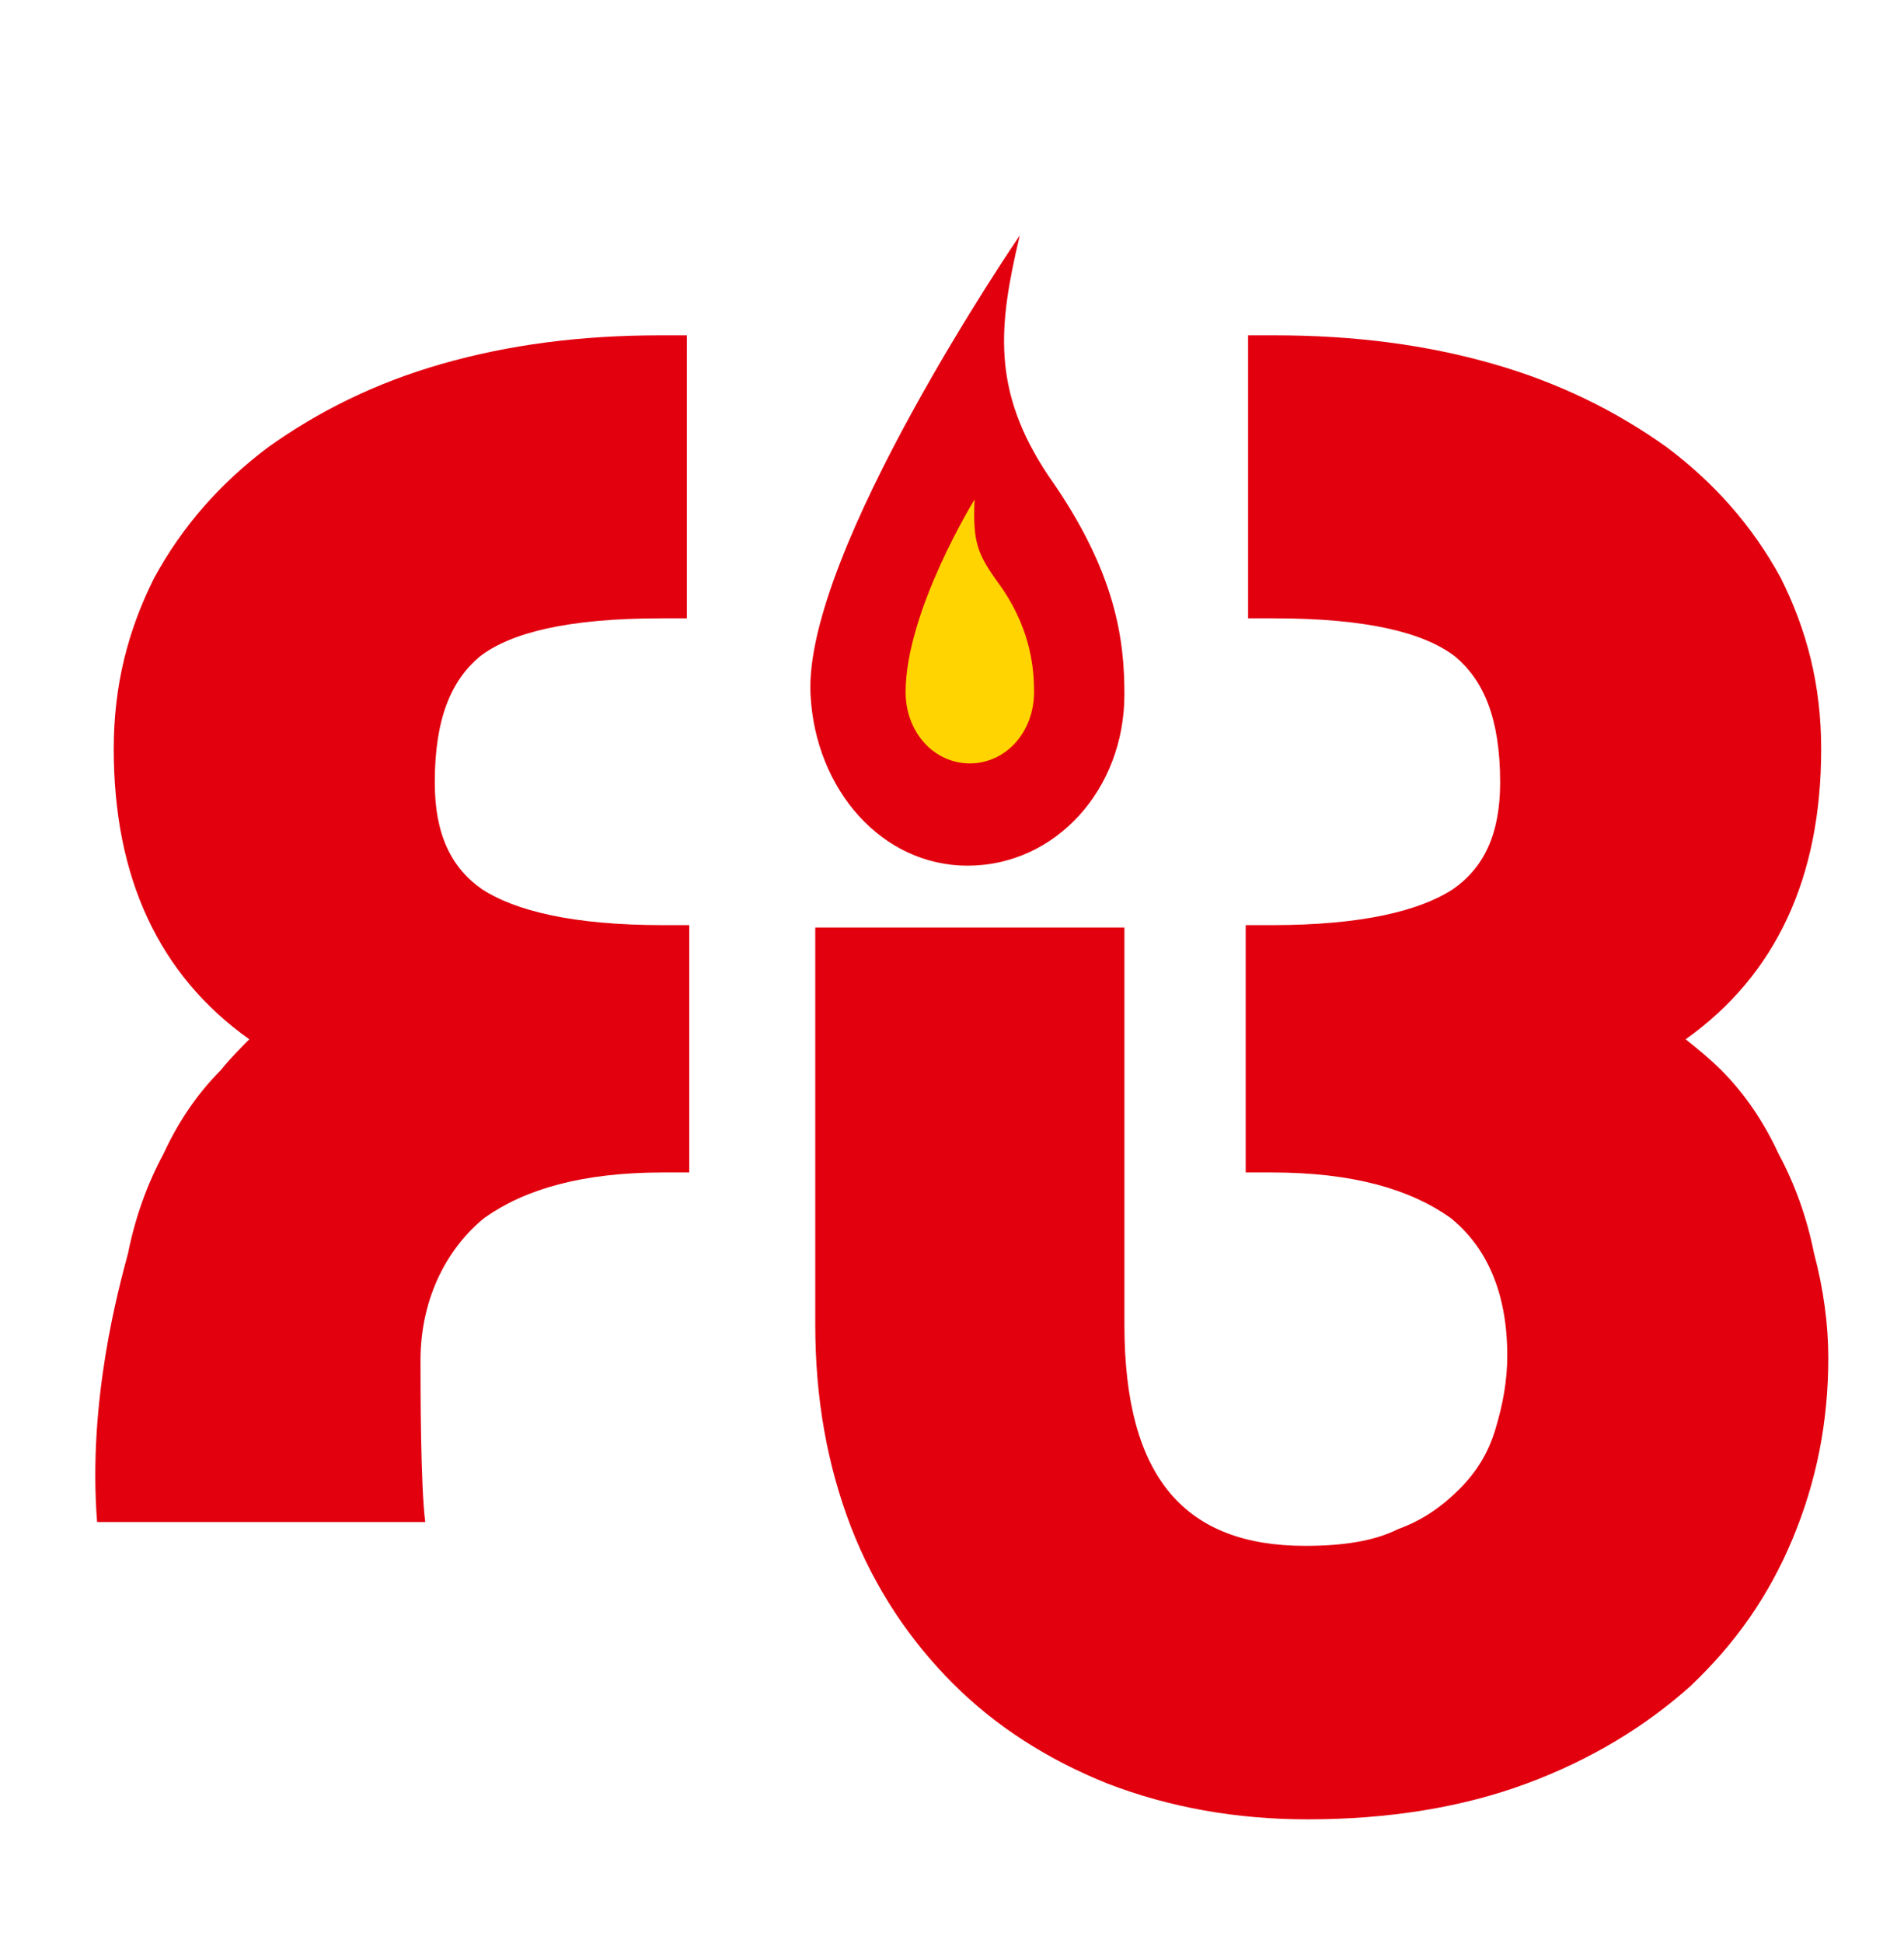
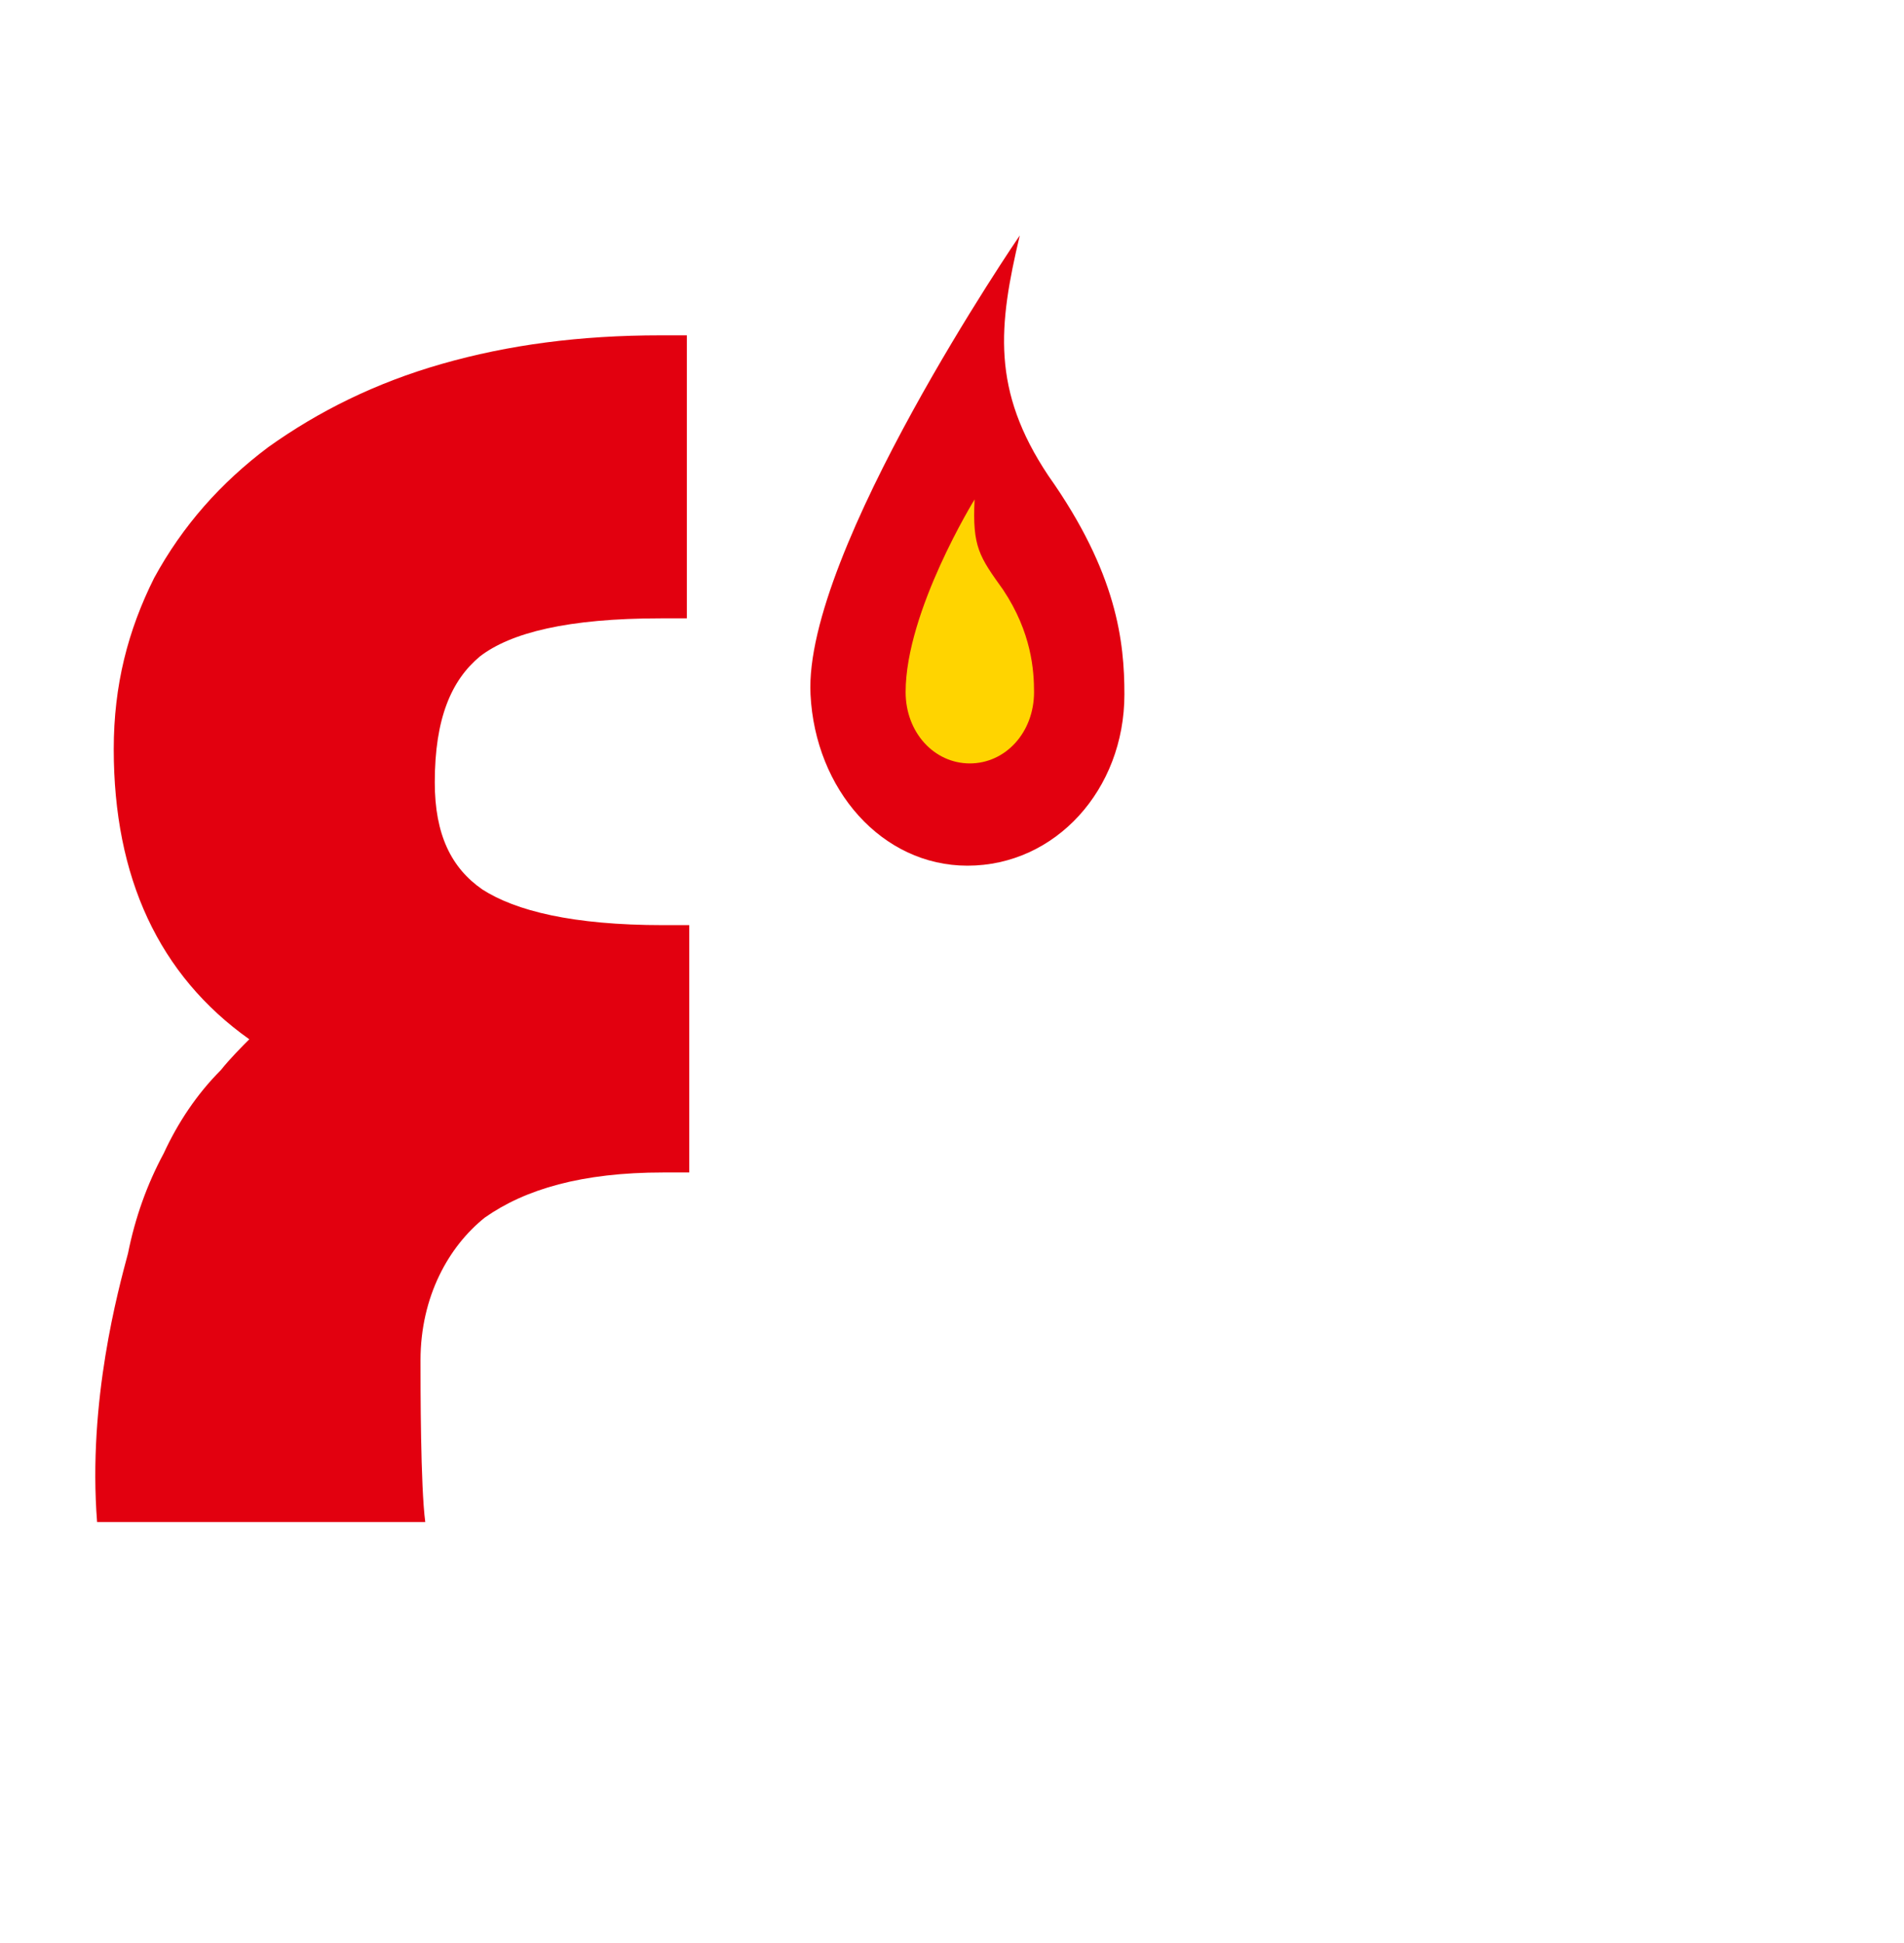
<svg xmlns="http://www.w3.org/2000/svg" version="1.1" id="Ebene_1" x="0px" y="0px" viewBox="0 0 79.5 81.7" style="enable-background:new 0 0 79.5 81.7;" xml:space="preserve" width="49" height="50">
  <style type="text/css">
	.st0{fill-rule:evenodd;clip-rule:evenodd;fill:#E2000F;}
	.st1{fill-rule:evenodd;clip-rule:evenodd;fill:#FFD400;}
</style>
  <path class="st0" d="M17.6,64c-0.2-1.5-0.2-5.7-0.2-6.8c0-2.7,1.2-4.8,2.7-6c1.7-1.2,4.1-1.9,7.5-1.9h1.1V38.9h-1.1  c-3.8,0-6.2-0.6-7.6-1.5c-1.3-0.9-2-2.3-2-4.5c0-2.7,0.7-4.3,1.9-5.3c1.3-1,3.7-1.6,7.6-1.6h1.1V14.1h-1.1c-3.4,0-6.4,0.4-9.2,1.2  c-2.8,0.8-5.2,2-7.3,3.5c-2,1.5-3.6,3.3-4.8,5.5c-1.1,2.2-1.7,4.5-1.7,7.2c0,5.4,1.9,9.5,5.7,12.2C9.9,44,9.4,44.5,9,45  c-1,1-1.8,2.2-2.4,3.5c-0.7,1.3-1.2,2.7-1.5,4.2C4.7,54.2,3.4,58.9,3.8,64L17.6,64L17.6,64z" />
-   <path class="st0" d="M47,55.7c0,6.5,2.6,9.3,7.6,9.3c1.6,0,2.9-0.2,3.9-0.7c1.1-0.4,1.9-1,2.6-1.7c0.7-0.7,1.2-1.5,1.5-2.5  c0.3-1,0.5-2,0.5-3.1c0-2.7-0.9-4.6-2.4-5.8c-1.7-1.2-4.1-1.9-7.5-1.9h-1.1V38.9h1.1c3.8,0,6.2-0.6,7.6-1.5c1.3-0.9,2-2.3,2-4.5  c0-2.7-0.7-4.3-1.9-5.3c-1.3-1-3.7-1.6-7.6-1.6h-1.1V14.1h1.1c3.4,0,6.4,0.4,9.2,1.2c2.8,0.8,5.2,2,7.3,3.5c2,1.5,3.6,3.3,4.8,5.5  c1.1,2.2,1.7,4.5,1.7,7.2c0,5.4-1.9,9.5-5.7,12.2c0.5,0.4,1,0.8,1.5,1.3c1,1,1.8,2.2,2.4,3.5c0.7,1.3,1.2,2.7,1.5,4.2  c0.4,1.5,0.6,3,0.6,4.4c0,2.7-0.5,5.2-1.5,7.6c-1,2.4-2.4,4.4-4.3,6.2c-1.9,1.7-4.2,3.1-6.9,4.1c-2.7,1-5.8,1.5-9.2,1.5  c-3,0-5.8-0.5-8.4-1.5c-2.5-1-4.7-2.4-6.5-4.2c-1.8-1.8-3.3-4-4.3-6.6c-1-2.6-1.5-5.4-1.5-8.5V39H47V55.7L47,55.7z" />
  <path class="st0" d="M47,29.2c0,4-2.9,7.2-6.6,7.2c-3.6,0-6.4-3.2-6.6-7.2c-0.3-6,8.8-19.3,8.8-19.3c-0.9,3.8-1.2,6.5,1.2,10.1  C46.7,24.1,47,27,47,29.2L47,29.2z" />
  <path class="st1" d="M43.2,29.1c0,1.7-1.2,3-2.7,3c-1.5,0-2.7-1.3-2.7-3c0-3.4,2.9-8.1,2.9-8.1c-0.1,2,0.2,2.4,1.2,3.8  C43.1,26.6,43.2,28.2,43.2,29.1L43.2,29.1z" />
</svg>